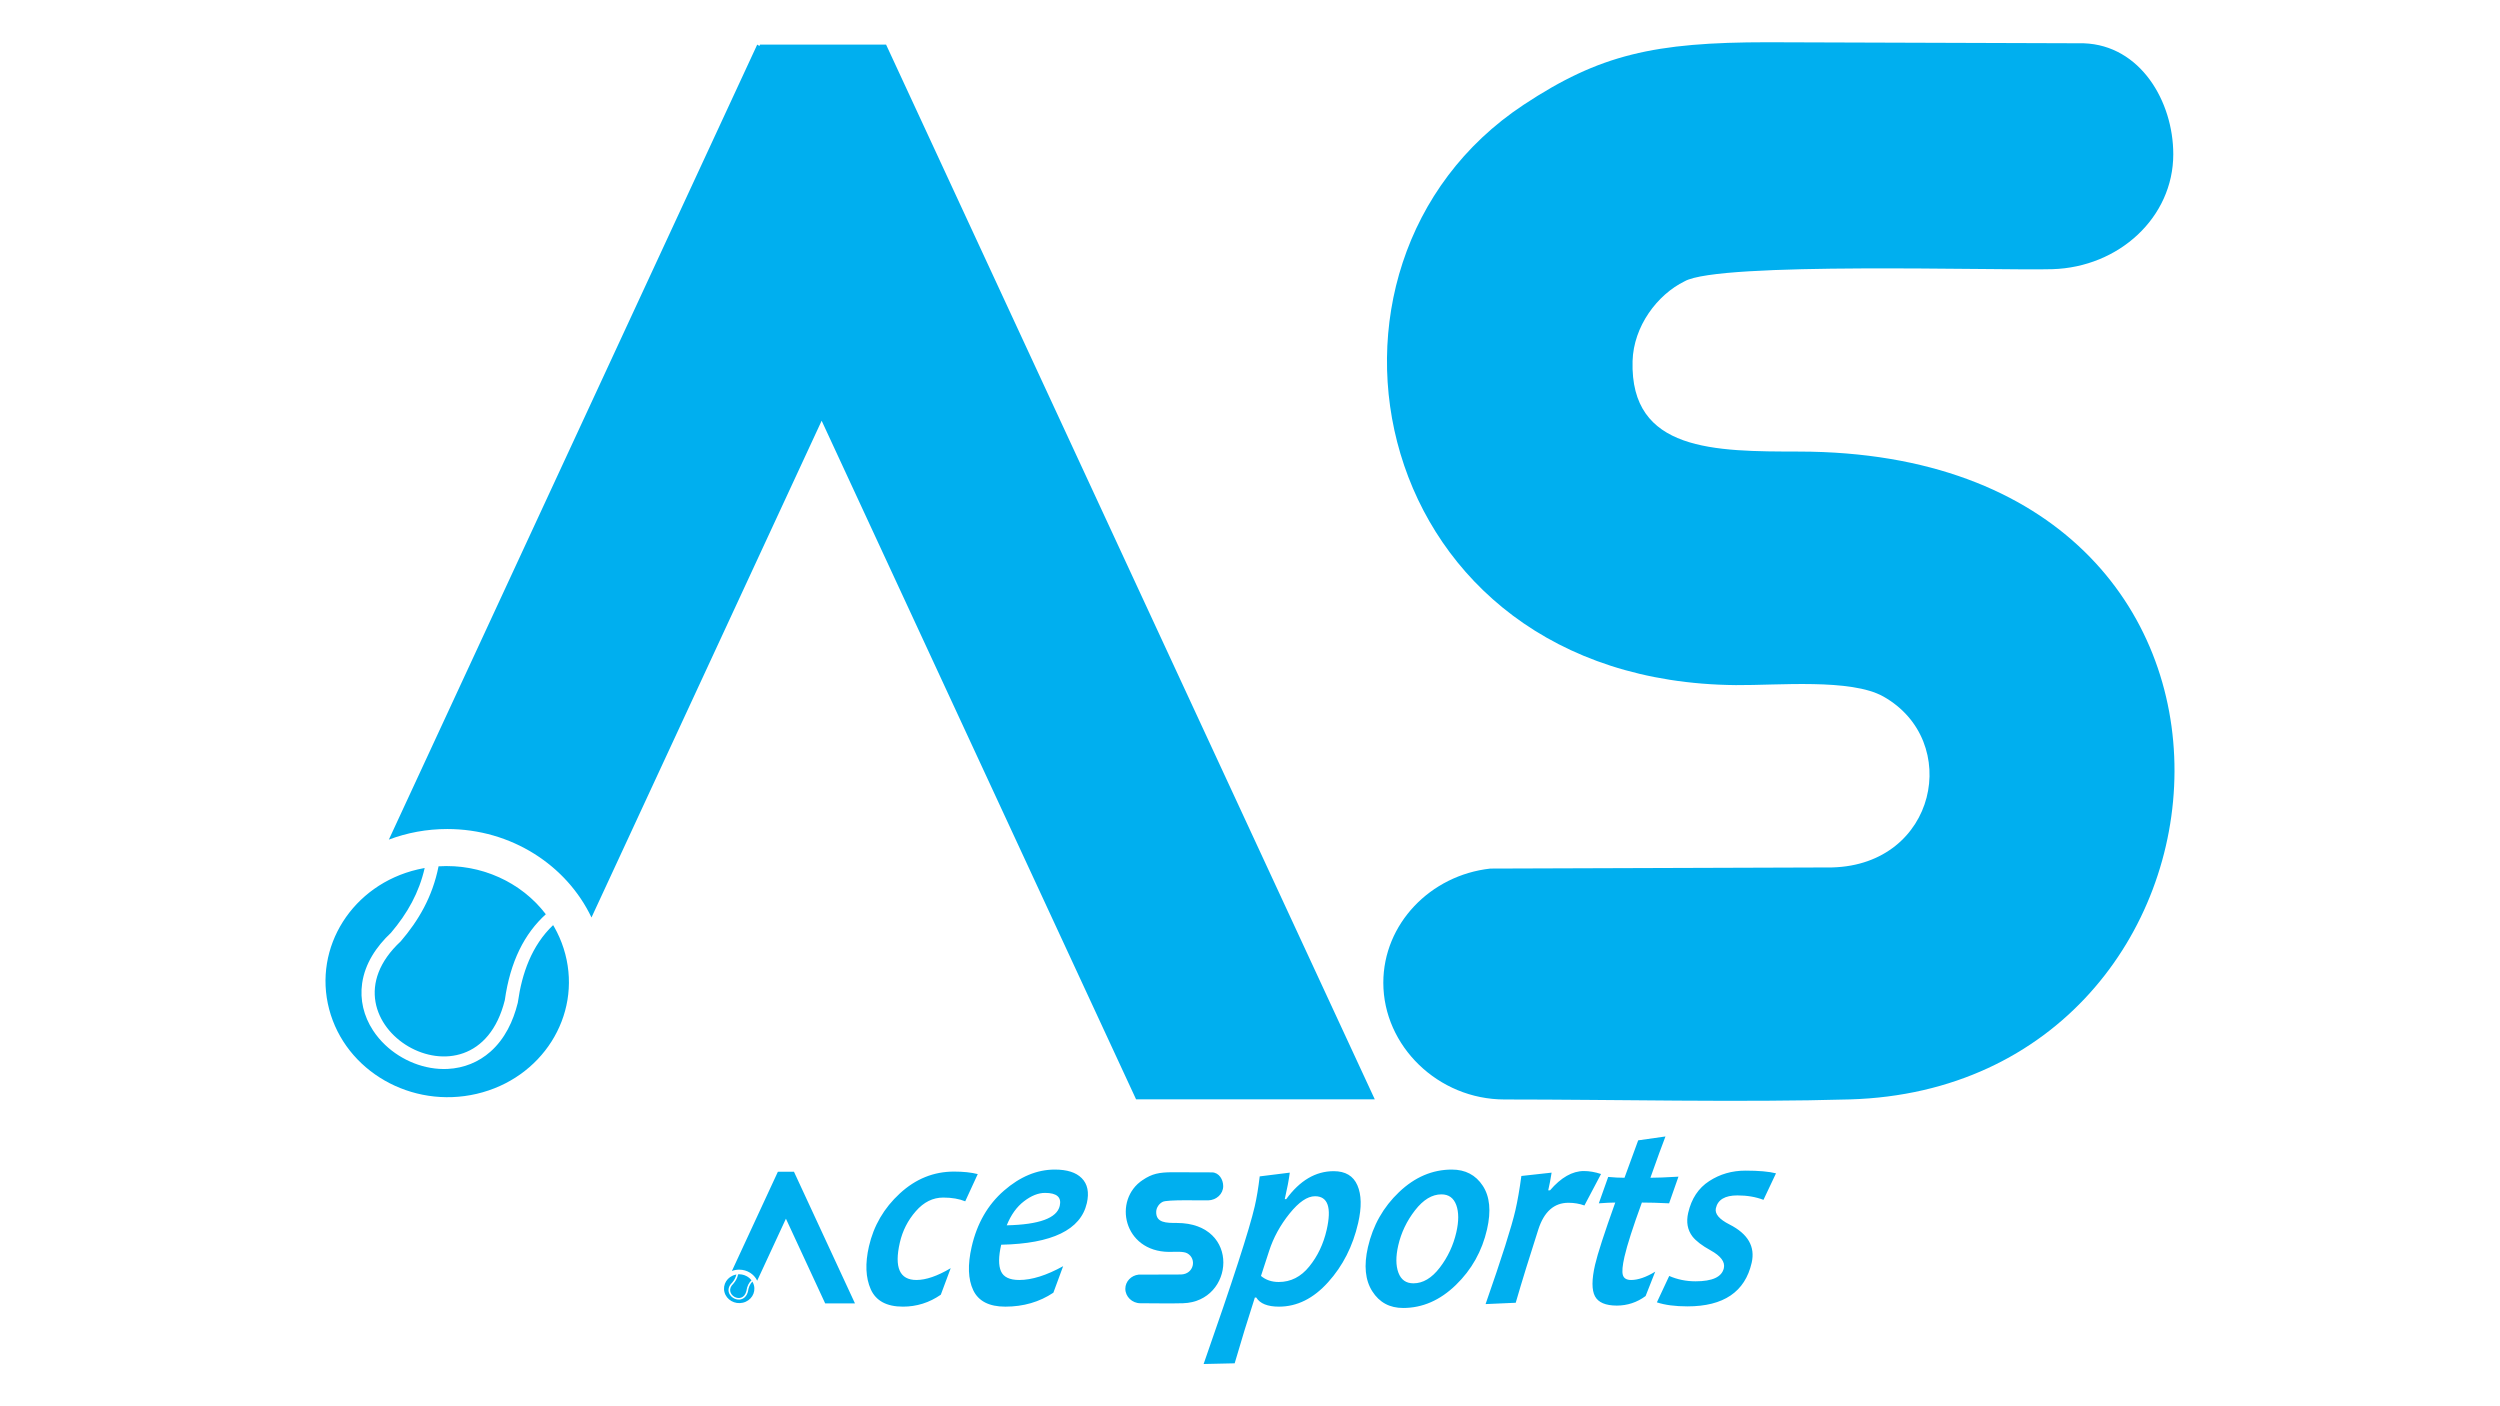
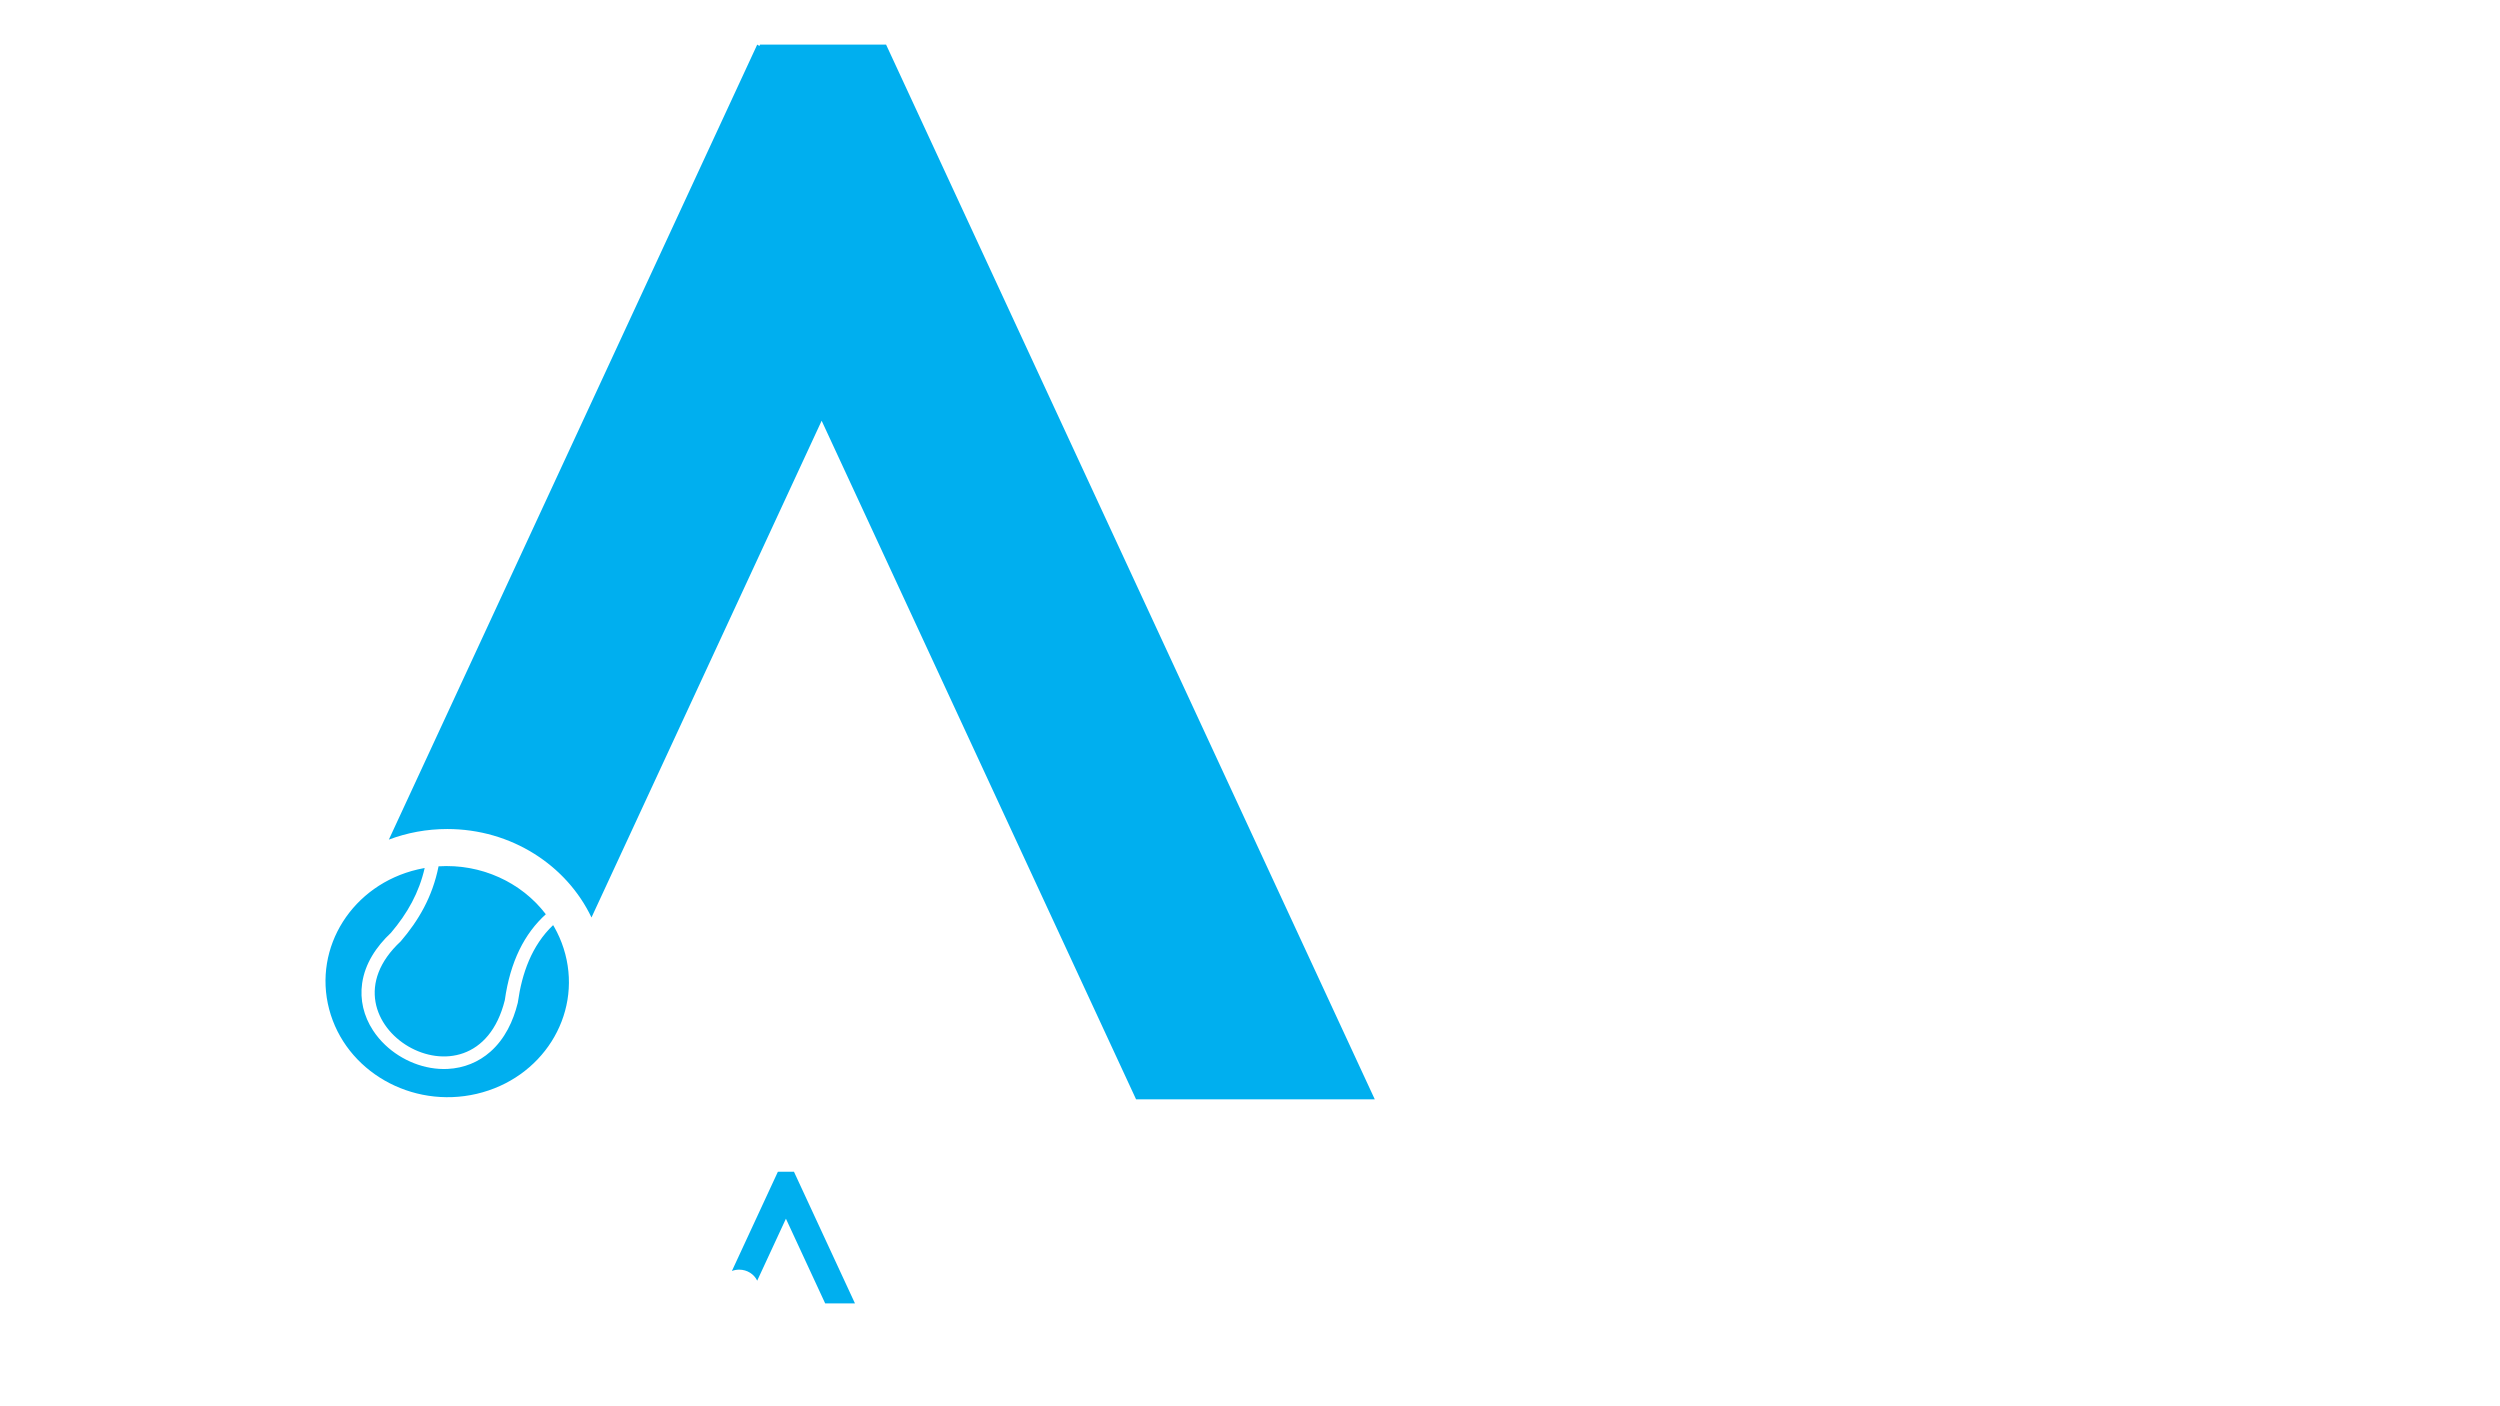
<svg xmlns="http://www.w3.org/2000/svg" xml:space="preserve" width="162.56mm" height="91.44mm" version="1.1" style="shape-rendering:geometricPrecision; text-rendering:geometricPrecision; image-rendering:optimizeQuality; fill-rule:evenodd; clip-rule:evenodd" viewBox="0 0 16256 9144">
  <defs>
    <style type="text/css">
   
    .fil0 {fill:#00AFEF}
    .fil1 {fill:#00AFEF;fill-rule:nonzero}
   
  </style>
  </defs>
  <g id="Camada_x0020_1">
    <g id="_1412116167584">
      <path class="fil0" d="M2716.22 5653.41c423.98,-99 853.53,147.39 959.42,550.33 105.9,402.94 -151.97,809.84 -575.95,908.85 -423.98,99 -853.53,-147.39 -959.42,-550.34 -105.89,-402.93 151.97,-809.84 575.95,-908.84zm-174.27 412.22c108.53,-127.68 183.12,-262.19 219.45,-421.43 337.88,-59.53 671.82,96.03 835.27,371.11 -139.99,133.4 -203.05,315.59 -228.92,499.58l-0.56 4.03 -0.99 3.95c-29.12,116.99 -82.97,231.98 -176.69,315.12 -76.94,68.24 -172.9,107.4 -278.25,112.61 -150.37,7.44 -300.01,-55.08 -405.89,-155.27 -30.55,-28.9 -57.66,-61.1 -80.31,-95.96 -59.95,-92.22 -85.78,-198.53 -70.23,-305.99 18.52,-128 91.9,-238.35 187.12,-327.75zm309.68 -432.3c-39.57,199.45 -131.13,353.54 -245.75,487.48 -575.03,533.6 482.49,1162.23 676.54,382.96 35.56,-252.92 128.69,-433.97 266.76,-558.89 -158.18,-208.02 -421.51,-329.56 -697.55,-311.55z" />
-       <path class="fil0" d="M12028.25 7148.81c2694.29,-78.19 3045.2,-4207.16 -328.56,-4212.51 -549.23,-0.87 -1100.84,1.22 -1084.09,-588.6 6.4,-225.96 160.39,-431.75 338.82,-518.82 224.75,-127.87 2037.18,-68.34 2390.86,-78.59 432.24,-12.55 786.25,-336.26 786.25,-747.24l0 -0.02c0,-344.04 -214.01,-709 -582.41,-721.55l-2055.24 -6.77c-738,0.19 -1091.8,79.37 -1586.92,406.9 -1574.14,1041.27 -1021.02,3752.06 1380.44,3773.24 272.77,2.41 748.38,-44.31 958.91,74.14 512.29,288.27 348.65,1093.8 -333.2,1111.42l-2222.23 7.4c-390.33,42.92 -695.98,360.29 -695.98,742.25l0 0.01c0,410.97 356.07,759.16 788.51,759.16 717.13,0 1542.93,20.01 2244.84,-0.42z" />
      <path class="fil0" d="M7387.17 7148.18l-2044.46 -4412.39 -1496.6 3230.02c-161.52,-339.16 -520.74,-575.17 -937.87,-575.17 -134.11,0 -262.22,24.43 -379.72,68.8l2043.23 -4409.77 352.08 -759.85 14.12 9.14 4.33 -9.14 819.33 0 3177.77 6858.36 -1552.21 0z" />
-       <path class="fil1" d="M6357.71 7634.46l-81.44 176.96c-39.53,-16.06 -87.17,-24.39 -142.77,-24.39 -67.46,0 -126.92,29.44 -178.44,88.63 -51.71,58.88 -86.31,126.99 -104.04,204.32 -37.1,161.79 -1.17,242.98 107.93,242.98 62.19,0 136.57,-25.58 222.88,-76.73l-64.33 172.5c-74.59,51.74 -156.68,77.62 -246.29,77.62 -105.93,0 -175.53,-37.77 -209.2,-112.72 -33.35,-75.24 -37.3,-168.33 -11.86,-279.26 30.84,-134.43 97.67,-248.93 200.6,-343.81 103.25,-95.17 220.56,-142.45 352.32,-142.45 60.36,0 111.83,5.35 154.64,16.35zm709.25 189.15c-39.69,173.09 -225.33,263.21 -556.83,270.05 -17.6,76.73 -18.12,134.13 -1.55,172.2 16.57,38.06 56.21,57.1 118.94,57.1 82.21,0 177.39,-30.04 285.44,-89.82l-63.54 172.5c-90.53,60.37 -194.73,90.71 -312.53,90.71 -105.15,0 -174.44,-35.69 -208.47,-106.77 -33.77,-71.08 -37.18,-165.36 -10.24,-282.84 34.72,-151.38 104.51,-273.02 209.85,-364.62 105,-91.3 215.12,-137.1 330.55,-137.1 79.84,0 138.07,18.44 174.87,55.61 38.37,38.37 49.6,92.79 33.51,162.98zm-176.11 17.55c12.96,-56.5 -19.1,-84.46 -95.78,-84.46 -43.75,0 -89.28,18.14 -136.61,54.42 -47.59,36.29 -84.82,88.33 -112.29,156.44 211.64,-4.76 326.47,-46.99 344.68,-126.4zm1940.34 111.53c-34.51,150.48 -99.48,278.67 -195.18,384.54 -95.51,106.18 -201.99,159.12 -319.52,159.12 -74.06,0 -123.31,-19.63 -147.7,-59.19l-9.23 0c-46.04,142.17 -89.85,284.92 -131.29,427.67l-201.83 4.46c187.67,-535.63 298.46,-877.34 332.42,-1025.45 12.69,-55.32 23.61,-120.16 32.22,-194.51l195.59 -24.39c-5.55,44.91 -16.61,102.31 -32.7,172.5l9.48 0c88.44,-121.34 191.43,-182.01 308.7,-182.01 76.16,0 127.64,30.63 154.17,91.9 26.8,61.26 28.33,143.05 4.87,245.36zm-204.85 45.2c33.56,-146.32 8.17,-219.49 -75.63,-219.49 -49.81,0 -105.05,37.48 -165.52,112.72 -60.47,75.25 -104.92,156.44 -133.07,243.58l-52.72 162.09c31.68,26.17 70.04,39.25 115.37,39.25 78.27,0 144.48,-33.6 198.63,-100.82 54.36,-66.91 92,-146.02 112.94,-237.33zm1042.94 -4.16c-32.47,141.56 -99.95,262.31 -202.91,361.94 -102.96,99.64 -217.13,149.3 -342.83,149.3 -87.49,0 -154.35,-35.98 -200.42,-108.55 -46.15,-72.27 -55.61,-167.74 -28.26,-287 32.33,-140.97 99.81,-260.53 202.55,-358.08 102.48,-97.55 216.97,-146.32 342.94,-146.32 88.01,0 155.07,35.1 200.98,104.98 46.16,69.89 55.31,164.47 27.95,283.73zm-199.64 19.03c16.51,-71.97 16.37,-131.15 -0.46,-177.25 -17.1,-46.1 -49.2,-69.3 -96.63,-69.3 -60.62,0 -117.81,34.5 -171.65,103.8 -53.5,69 -89.94,145.13 -108.96,228.11 -16.51,71.97 -16.12,131.15 0.98,177.25 17.29,46.4 49.73,69.3 97.69,69.3 62.19,0 119.58,-34.2 171.56,-102.31 52.32,-68.4 88.03,-144.83 107.47,-229.6zm940.98 -378.9l-108.06 204.62c-31.86,-11.59 -66.6,-17.54 -104.02,-17.54 -93.29,0 -158.5,57.99 -195.77,173.38 -56.58,175.48 -105.65,334.29 -147.02,476.75l-195.93 8.62c105.06,-300.68 169.63,-504.1 193.91,-609.98 13.98,-60.97 27.08,-135.32 38.77,-223.05l196.57 -21.72c-5.64,38.37 -13.13,76.74 -21.93,115.1l11.6 0c71.87,-83.57 145.26,-125.5 220.37,-125.5 35.57,0 72.55,6.54 111.51,19.32zm503.34 17.26l-60.85 173.38c-71.65,-3.56 -130.86,-5.05 -176.99,-5.05 -57.82,157.92 -95.49,275.1 -113.09,351.83 -13.3,57.99 -16.91,97.85 -10.56,119.56 6.43,21.41 24.26,32.12 53.78,32.12 45.05,0 97.45,-18.14 156.56,-54.13l-62.45 158.52c-55.86,41.34 -118.28,61.86 -187.39,62.16 -72.92,-0.3 -120.27,-20.23 -141.82,-60.67 -21.56,-40.45 -21.49,-108.56 0.47,-204.32 16.24,-70.78 60.11,-205.81 131.37,-405.07 -24.5,0 -60.16,1.49 -106.83,5.05l60.96 -171.6c38.45,3.57 73.62,5.36 106.03,5.36 14.61,-40.75 44.3,-121.94 88.99,-243.29l177.36 -25.27c-21.64,55.31 -54.04,144.83 -97.95,268.56 41.11,0 102,-2.39 182.41,-7.14zm634.28 -21.72l-81.46 172.5c-49.66,-19.03 -106.17,-28.85 -169.94,-28.85 -80.39,0 -126.78,27.66 -139.46,82.98 -8.4,36.58 21.18,71.97 88.96,106.17 119.89,60.97 167.79,143.95 143.65,249.23 -43.31,188.85 -182.46,283.13 -417.8,283.13 -79.32,0 -145.59,-8.62 -198.49,-26.17l80.2 -171.6c53.45,23.19 110.35,34.79 171.22,34.79 109.63,0 170.92,-28.25 184.02,-85.35 9.34,-40.75 -19.55,-79.11 -86.2,-115.99 -55.69,-30.63 -95.11,-60.97 -118.14,-90.41 -32.14,-42.53 -41.23,-93.69 -27.52,-153.47 21.14,-92.19 66.74,-161.19 136.67,-206.4 69.73,-45.5 148.44,-68.1 235.93,-68.1 86.44,0 152.53,5.95 198.36,17.54z" />
-       <path class="fil0" d="M4782.6 8288.56c52.92,-12.36 106.53,18.39 119.75,68.68 13.22,50.3 -18.97,101.08 -71.88,113.43 -52.92,12.36 -106.53,-18.39 -119.74,-68.68 -13.22,-50.29 18.96,-101.07 71.87,-113.43zm-21.75 51.45c13.56,-15.94 22.86,-32.72 27.39,-52.6 42.17,-7.43 83.85,11.99 104.25,46.32 -17.47,16.65 -25.34,39.39 -28.57,62.35l-0.07 0.5 -0.13 0.49c-3.63,14.6 -10.35,28.96 -22.05,39.33 -9.6,8.52 -21.58,13.41 -34.72,14.06 -18.77,0.92 -37.44,-6.88 -50.66,-19.38 -3.81,-3.61 -7.19,-7.63 -10.02,-11.98 -7.49,-11.51 -10.71,-24.77 -8.77,-38.19 2.31,-15.97 11.47,-29.75 23.35,-40.9zm38.66 -53.95c-4.94,24.89 -16.37,44.12 -30.67,60.83 -71.77,66.6 60.22,145.06 84.43,47.8 4.44,-31.56 16.06,-54.16 33.3,-69.75 -19.75,-25.96 -52.61,-41.13 -87.06,-38.88z" />
      <path class="fil0" d="M5365.56 8475.12l-255.16 -550.69 -186.78 403.12c-20.15,-42.33 -64.99,-71.78 -117.05,-71.78 -16.73,0 -32.73,3.05 -47.39,8.58l255.01 -550.36 43.94 -94.84 1.76 1.15 0.54 -1.15 102.25 0 396.61 855.97 -193.73 0z" />
-       <path class="fil0" d="M7693.1 8474.11c333.83,-9.68 377.3,-521.26 -40.7,-521.93 -68.06,-0.11 -136.4,0.15 -134.32,-72.93 0.79,-27.99 19.87,-53.49 41.97,-64.28 27.86,-15.84 252.41,-8.47 296.24,-9.74 53.55,-1.55 97.41,-41.66 97.41,-92.58l0 0c0,-42.63 -26.51,-87.85 -72.16,-89.4l-254.64 -0.84c-91.44,0.02 -135.28,9.83 -196.63,50.41 -195.04,129.02 -126.51,464.89 171.04,467.51 33.79,0.3 92.73,-5.49 118.81,9.19 63.48,35.71 43.2,135.52 -41.28,137.71l-275.34 0.91c-48.36,5.32 -86.23,44.64 -86.23,91.97l0 0c0,50.92 44.11,94.06 97.69,94.06 88.86,0 191.17,2.48 278.14,-0.06z" />
    </g>
  </g>
</svg>